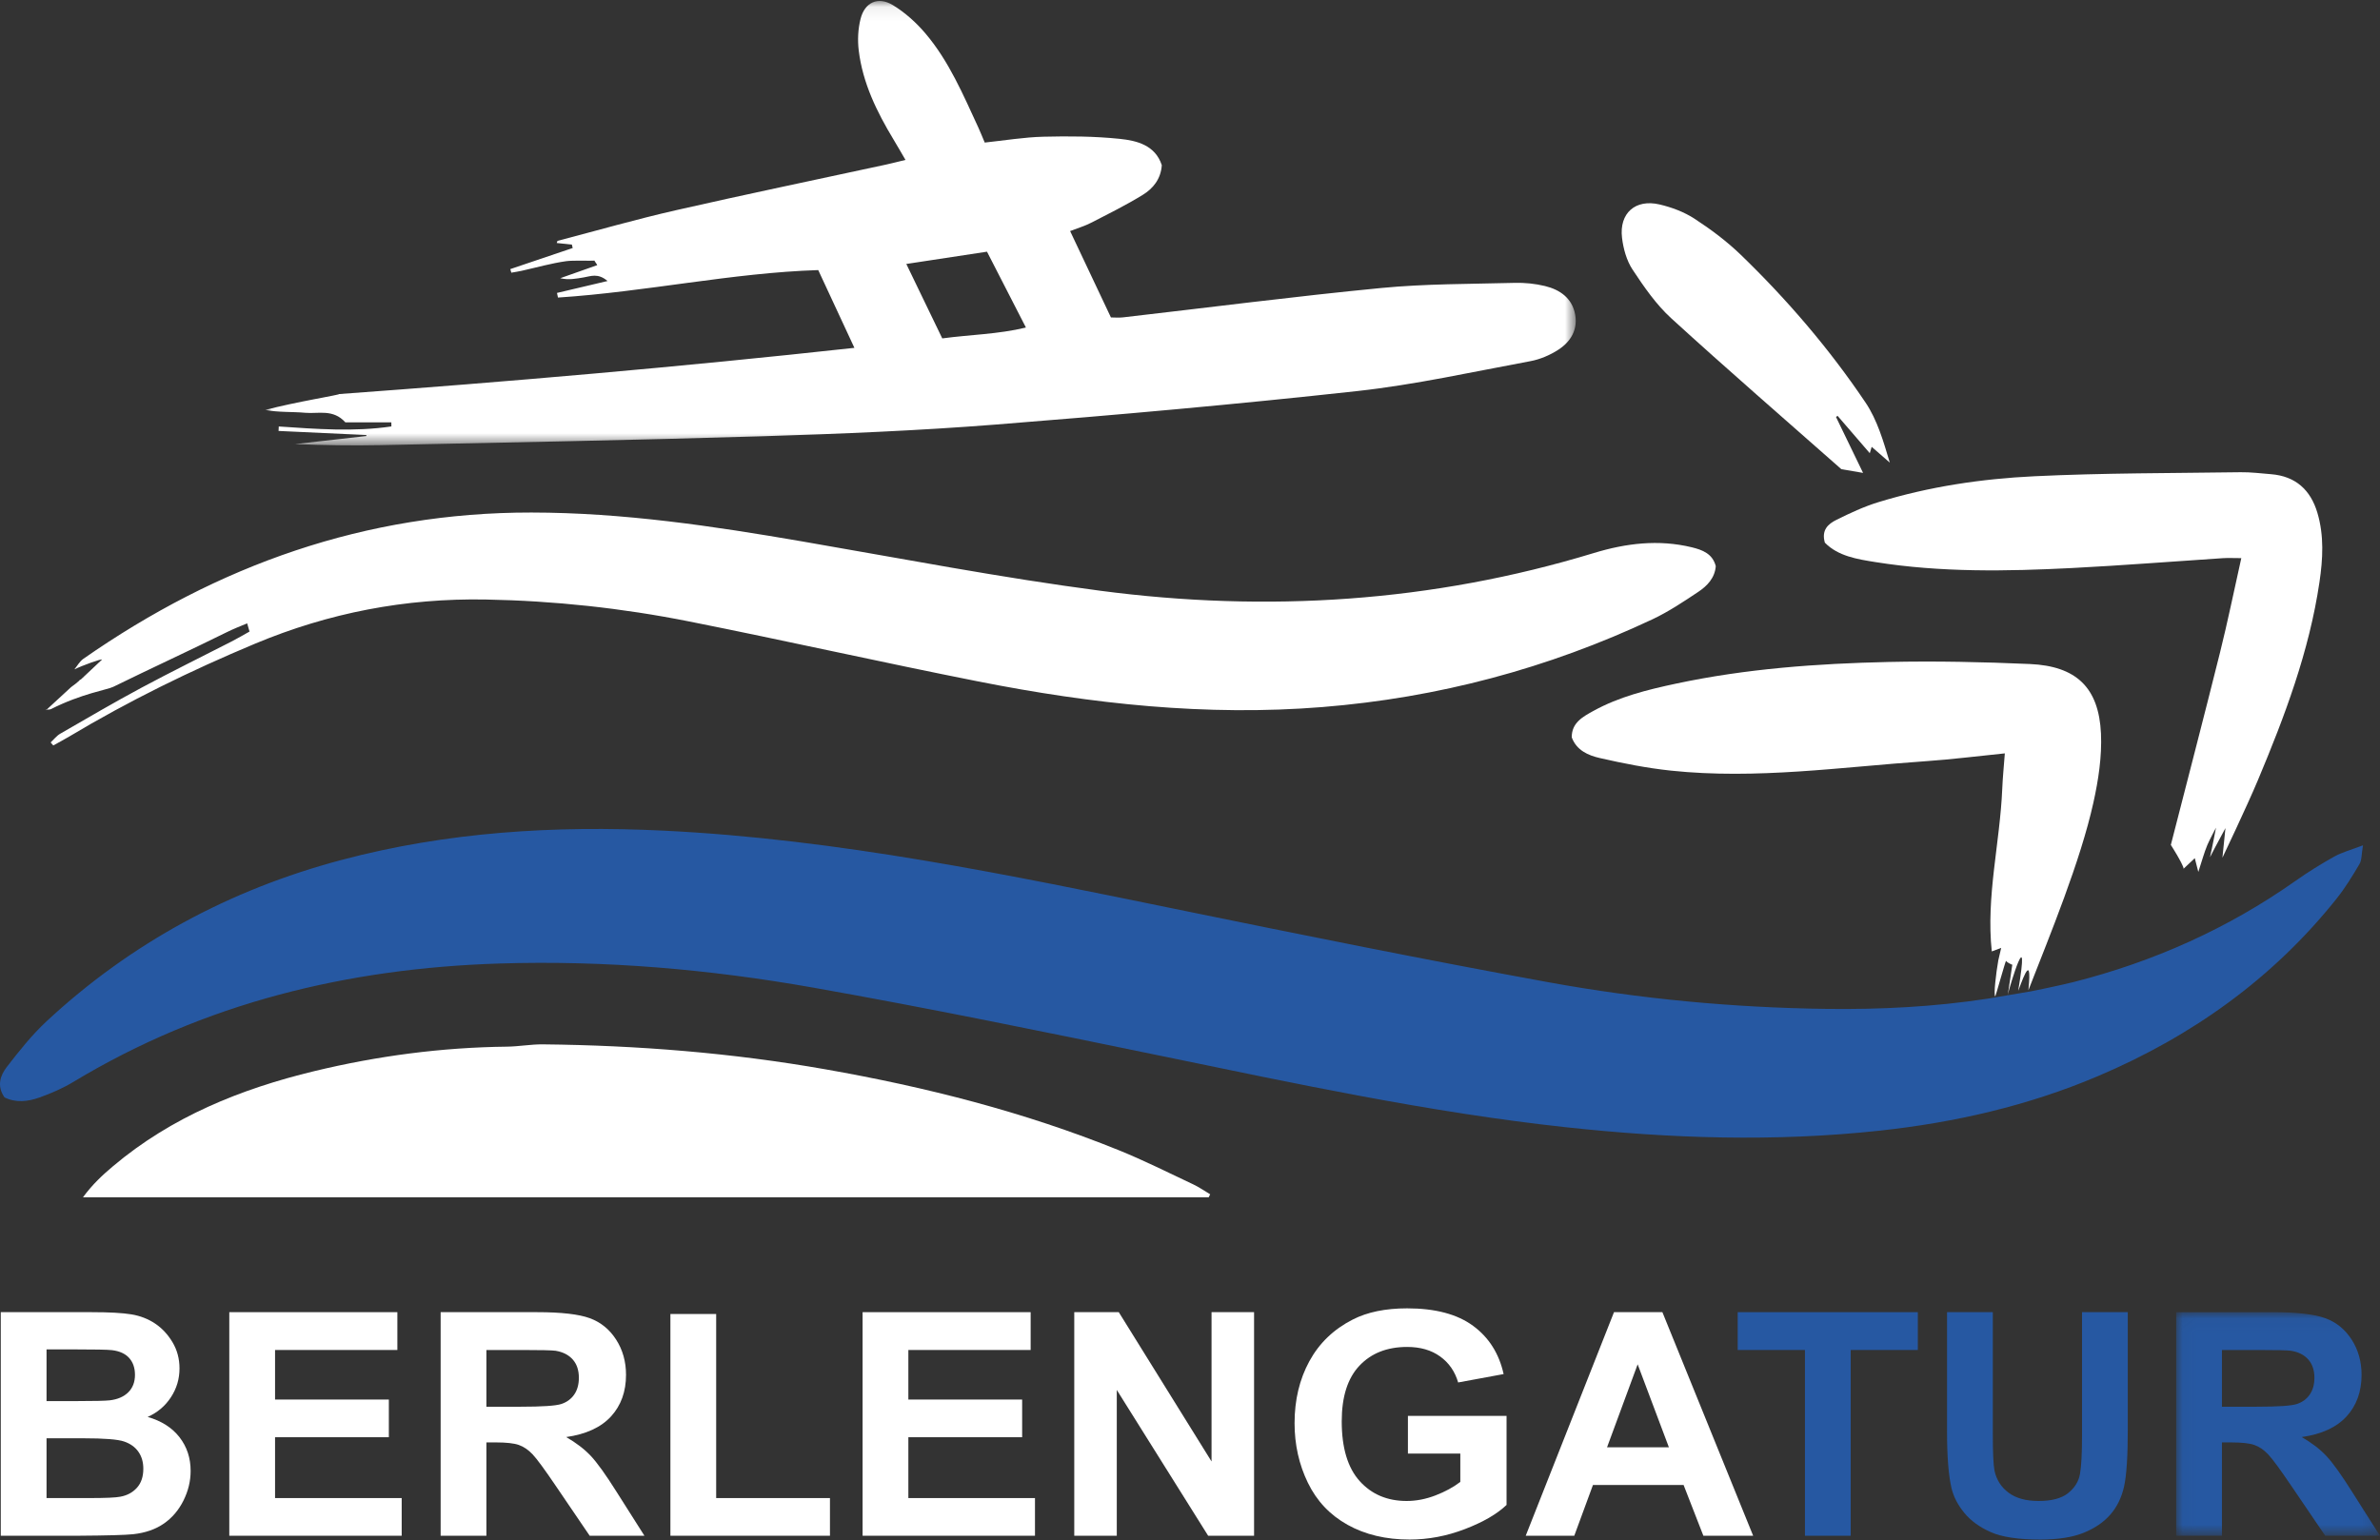
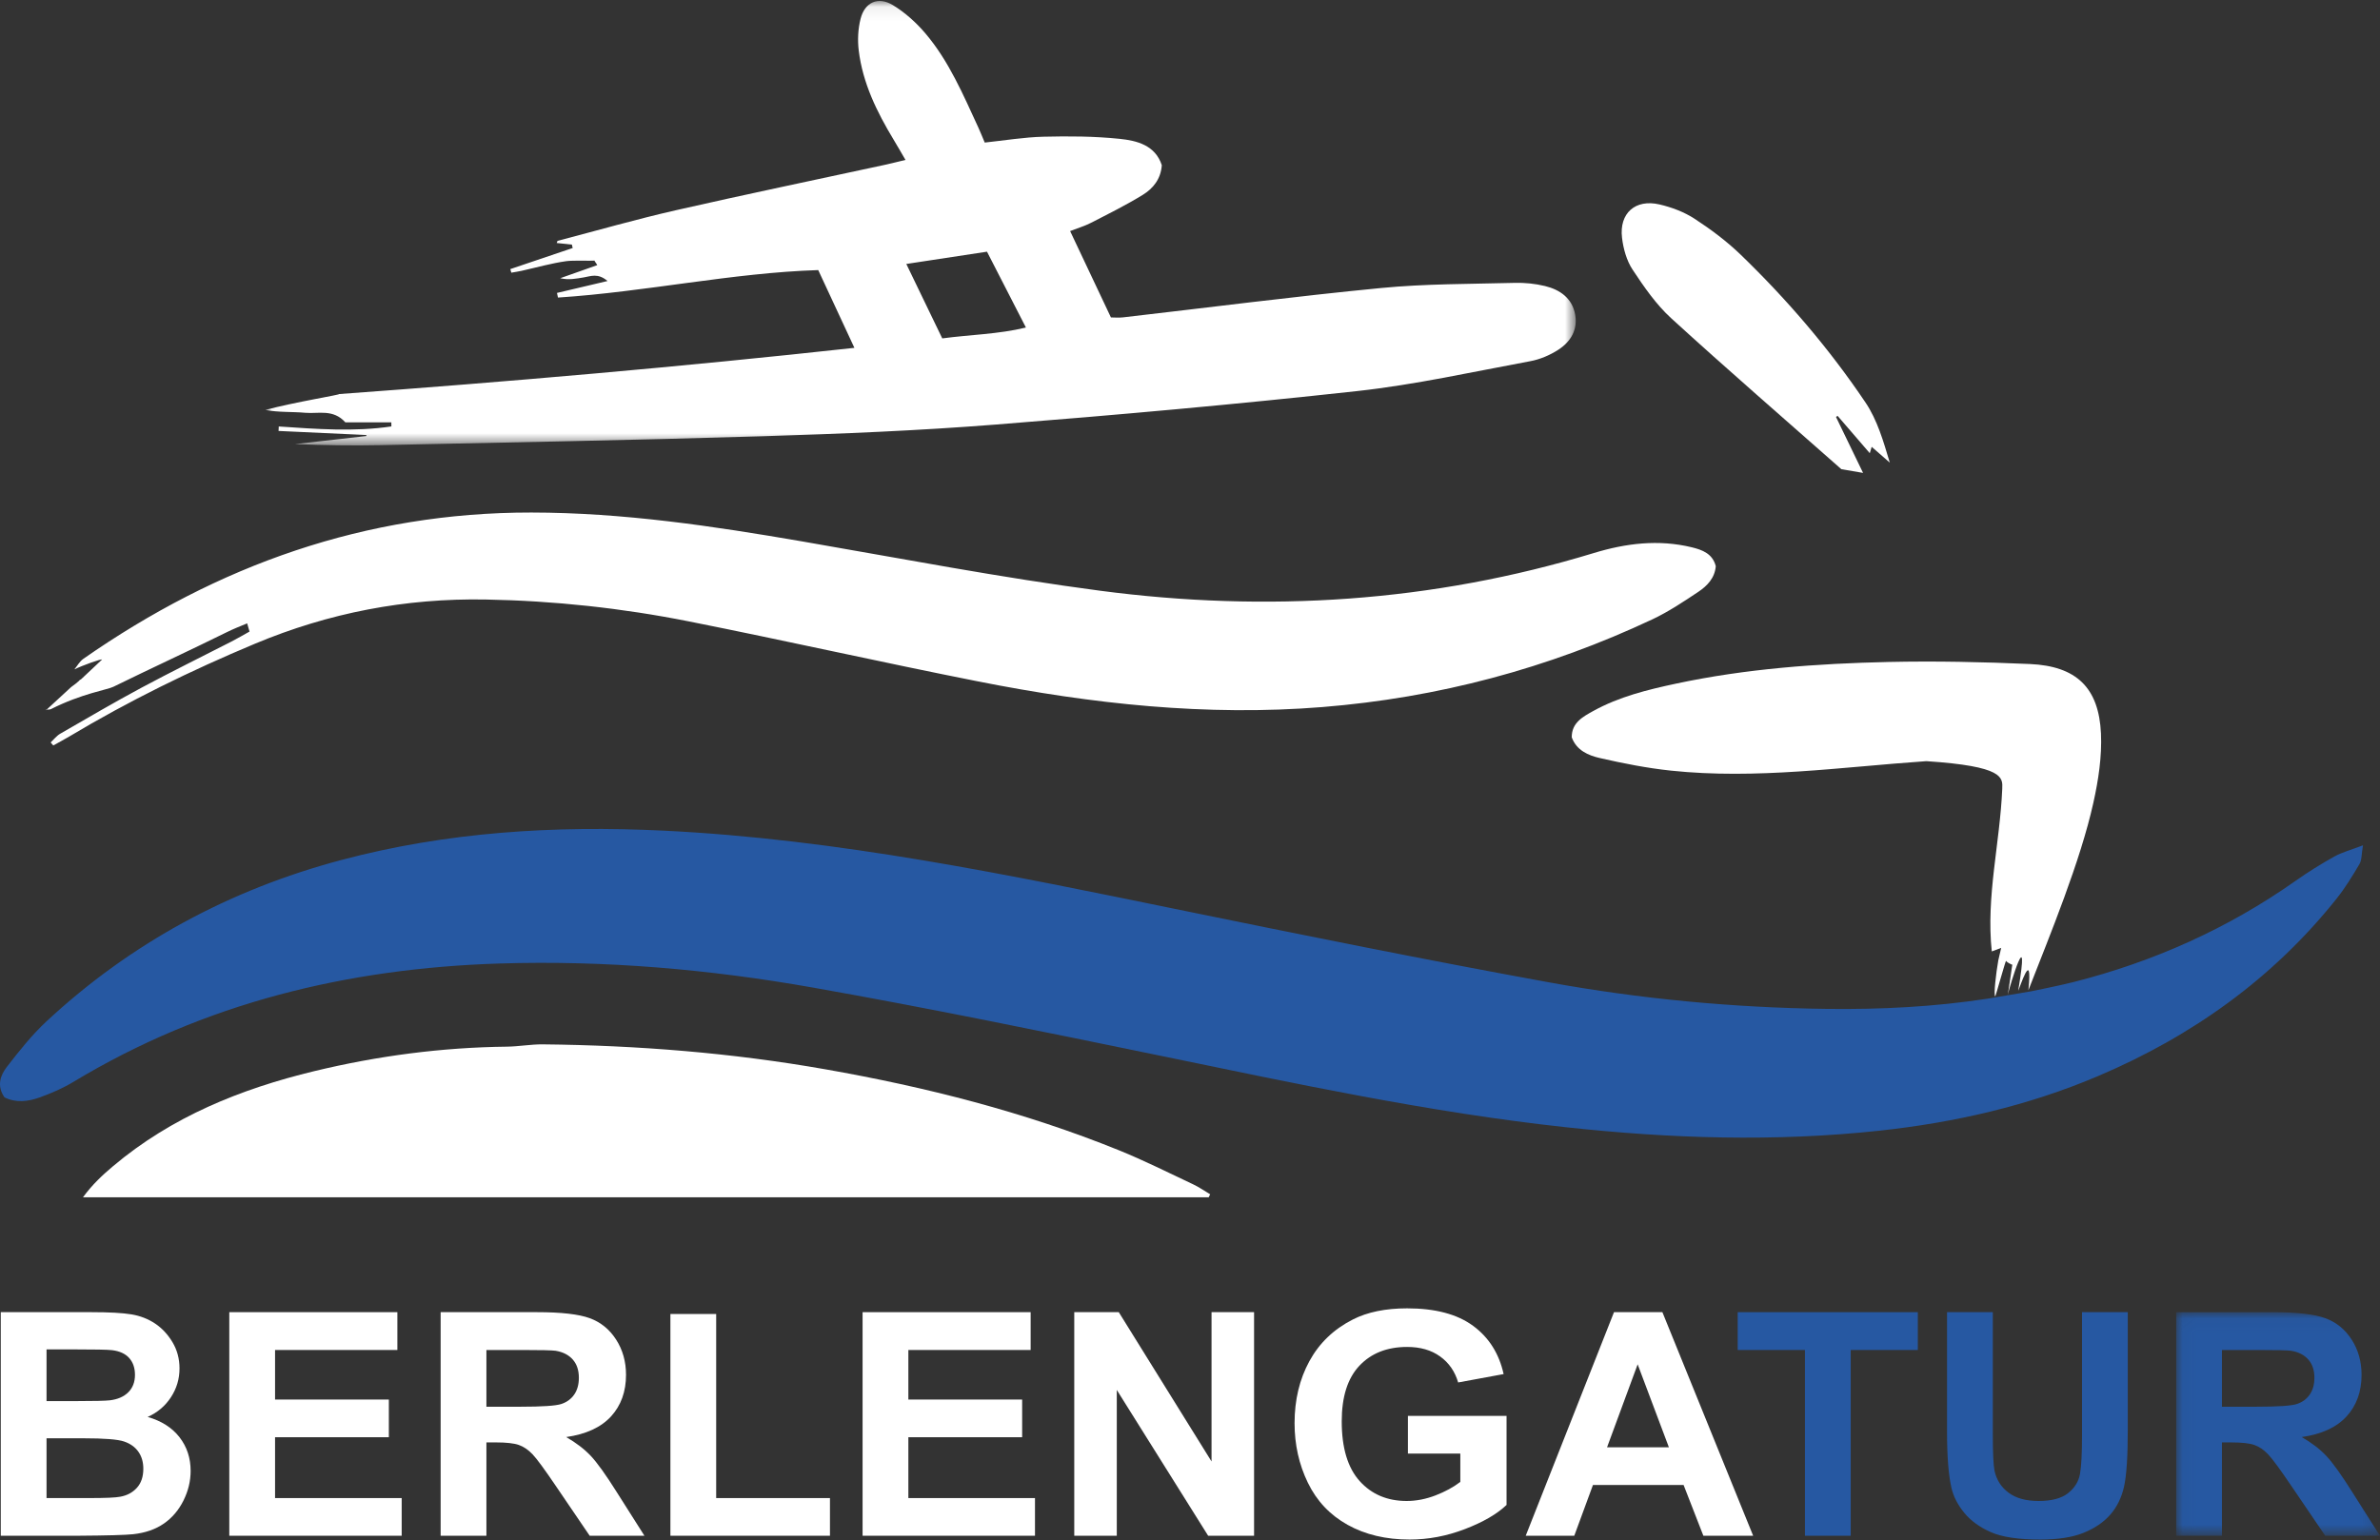
<svg xmlns="http://www.w3.org/2000/svg" xmlns:xlink="http://www.w3.org/1999/xlink" width="173px" height="112px" viewBox="0 0 173 112" version="1.1">
  <rect x="0" y="0" width="173" height="112" fill="#333333" stroke="none" />
  <title>logo</title>
  <desc>Created with Sketch.</desc>
  <defs>
    <polygon id="path-1" points="0.03 0.043 14.842 0.043 14.842 16.297 0.03 16.297" />
    <polygon id="path-3" points="0.019 0.068 95.277 0.068 95.277 32.379 0.019 32.379" />
  </defs>
  <g id="Page-1" stroke="none" stroke-width="1" fill="none" fill-rule="evenodd">
    <g id="1-homepage" transform="translate(-1093, -4829)">
      <g id="Group-3" transform="translate(1093, 4829)">
        <g id="logo">
          <path d="M3.383,104.571 L3.383,108.917 L6.462,108.917 C7.661,108.917 8.421,108.884 8.743,108.818 C9.238,108.729 9.641,108.513 9.952,108.169 C10.262,107.825 10.418,107.364 10.418,106.788 C10.418,106.3 10.298,105.887 10.058,105.547 C9.819,105.207 9.472,104.959 9.019,104.804 C8.565,104.648 7.582,104.571 6.068,104.571 L3.383,104.571 Z M3.383,98.107 L3.383,101.866 L5.564,101.866 C6.859,101.866 7.664,101.847 7.979,101.81 C8.549,101.743 8.997,101.549 9.323,101.228 C9.648,100.906 9.811,100.483 9.811,99.958 C9.811,99.456 9.671,99.048 9.39,98.733 C9.109,98.419 8.69,98.229 8.137,98.162 C7.807,98.125 6.859,98.107 5.293,98.107 L3.383,98.107 Z M0.056,95.401 L6.642,95.401 C7.946,95.401 8.917,95.455 9.558,95.562 C10.198,95.669 10.772,95.893 11.278,96.232 C11.784,96.573 12.205,97.025 12.542,97.591 C12.879,98.157 13.048,98.79 13.048,99.493 C13.048,100.254 12.84,100.953 12.424,101.588 C12.008,102.224 11.445,102.701 10.733,103.018 C11.736,103.307 12.508,103.798 13.048,104.493 C13.588,105.188 13.857,106.005 13.857,106.944 C13.857,107.683 13.683,108.402 13.335,109.1 C12.986,109.799 12.51,110.357 11.907,110.774 C11.304,111.192 10.56,111.449 9.676,111.545 C9.122,111.604 7.785,111.642 5.664,111.656 L0.056,111.656 L0.056,95.401 Z" id="Fill-1" fill="#FFFFFF" />
          <polygon id="Fill-3" fill="#FFFFFF" points="16.667 111.656 16.667 95.401 28.884 95.401 28.884 98.151 19.993 98.151 19.993 101.754 28.265 101.754 28.265 104.493 19.993 104.493 19.993 108.917 29.198 108.917 29.198 111.656" />
          <path d="M35.357,102.276 L37.818,102.276 C39.414,102.276 40.41,102.209 40.807,102.076 C41.205,101.943 41.516,101.714 41.741,101.388 C41.965,101.063 42.077,100.657 42.077,100.169 C42.077,99.622 41.93,99.18 41.634,98.844 C41.338,98.508 40.92,98.295 40.381,98.206 C40.111,98.17 39.302,98.151 37.953,98.151 L35.357,98.151 L35.357,102.276 Z M32.03,111.656 L32.03,95.401 L39.032,95.401 C40.793,95.401 42.072,95.547 42.87,95.839 C43.668,96.131 44.306,96.65 44.786,97.397 C45.265,98.143 45.505,98.997 45.505,99.958 C45.505,101.177 45.142,102.185 44.416,102.979 C43.688,103.775 42.602,104.275 41.156,104.482 C41.875,104.896 42.47,105.351 42.938,105.845 C43.406,106.341 44.037,107.221 44.831,108.484 L46.843,111.656 L42.864,111.656 L40.459,108.119 C39.605,106.855 39.021,106.058 38.706,105.729 C38.392,105.401 38.058,105.175 37.706,105.053 C37.354,104.931 36.795,104.87 36.031,104.87 L35.357,104.87 L35.357,111.656 L32.03,111.656 Z" id="Fill-5" fill="#FFFFFF" />
          <polygon id="Fill-7" fill="#FFFFFF" points="48.731 111.656 48.731 95.534 52.058 95.534 52.058 108.917 60.329 108.917 60.329 111.656" />
          <polygon id="Fill-9" fill="#FFFFFF" points="62.701 111.656 62.701 95.401 74.917 95.401 74.917 98.151 66.028 98.151 66.028 101.754 74.299 101.754 74.299 104.493 66.028 104.493 66.028 108.917 75.232 108.917 75.232 111.656" />
          <polygon id="Fill-11" fill="#FFFFFF" points="78.087 111.656 78.087 95.401 81.323 95.401 88.066 106.256 88.066 95.401 91.157 95.401 91.157 111.656 87.819 111.656 81.178 101.056 81.178 111.656" />
          <path d="M102.34,105.68 L102.34,102.941 L109.51,102.941 L109.51,109.416 C108.813,110.082 107.803,110.667 106.48,111.173 C105.159,111.68 103.82,111.933 102.462,111.933 C100.74,111.933 99.237,111.576 97.957,110.863 C96.675,110.15 95.712,109.13 95.068,107.803 C94.423,106.476 94.101,105.033 94.101,103.473 C94.101,101.78 94.461,100.276 95.18,98.96 C95.9,97.645 96.952,96.635 98.338,95.933 C99.395,95.394 100.71,95.123 102.284,95.123 C104.329,95.123 105.926,95.547 107.077,96.394 C108.227,97.24 108.966,98.41 109.297,99.902 L105.992,100.512 C105.759,99.714 105.324,99.084 104.682,98.622 C104.042,98.16 103.242,97.929 102.284,97.929 C100.83,97.929 99.674,98.384 98.816,99.293 C97.958,100.202 97.529,101.551 97.529,103.34 C97.529,105.269 97.964,106.716 98.833,107.681 C99.702,108.646 100.84,109.128 102.249,109.128 C102.946,109.128 103.644,108.993 104.345,108.723 C105.046,108.453 105.647,108.126 106.149,107.742 L106.149,105.68 L102.34,105.68 Z" id="Fill-13" fill="#FFFFFF" />
          <path d="M121.31,105.225 L119.04,99.193 L116.815,105.225 L121.31,105.225 Z M127.435,111.656 L123.816,111.656 L122.378,107.964 L115.791,107.964 L114.433,111.656 L110.903,111.656 L117.32,95.401 L120.838,95.401 L127.435,111.656 Z" id="Fill-15" fill="#FFFFFF" />
          <polygon id="Fill-17" fill="#2658A2" points="131.2 111.656 131.2 98.151 126.312 98.151 126.312 95.401 139.405 95.401 139.405 98.151 134.527 98.151 134.527 111.656" />
          <path d="M141.528,95.401 L144.855,95.401 L144.855,104.205 C144.855,105.602 144.896,106.507 144.978,106.922 C145.121,107.587 145.46,108.12 145.996,108.523 C146.531,108.927 147.264,109.128 148.193,109.128 C149.137,109.128 149.849,108.938 150.328,108.557 C150.808,108.176 151.097,107.709 151.194,107.154 C151.291,106.6 151.34,105.68 151.34,104.393 L151.34,95.401 L154.667,95.401 L154.667,103.938 C154.667,105.89 154.577,107.269 154.397,108.074 C154.217,108.88 153.885,109.56 153.402,110.114 C152.919,110.669 152.273,111.111 151.464,111.439 C150.654,111.769 149.598,111.933 148.294,111.933 C146.721,111.933 145.527,111.754 144.715,111.395 C143.902,111.037 143.259,110.572 142.787,109.998 C142.315,109.425 142.004,108.825 141.854,108.196 C141.636,107.266 141.528,105.89 141.528,104.072 L141.528,95.401 Z" id="Fill-19" fill="#2658A2" />
          <g id="Group-23" transform="translate(158.155, 95.359)">
            <mask id="mask-2" fill="white">
              <use xlink:href="#path-1" />
            </mask>
            <g id="Clip-22" />
            <path d="M3.356,6.917 L5.817,6.917 C7.413,6.917 8.409,6.851 8.807,6.717 C9.204,6.585 9.515,6.355 9.74,6.03 C9.964,5.705 10.077,5.298 10.077,4.81 C10.077,4.263 9.929,3.822 9.633,3.485 C9.337,3.149 8.919,2.937 8.38,2.848 C8.11,2.811 7.301,2.792 5.952,2.792 L3.356,2.792 L3.356,6.917 Z M0.03,16.297 L0.03,0.043 L7.031,0.043 C8.792,0.043 10.071,0.189 10.869,0.48 C11.668,0.772 12.306,1.292 12.785,2.038 C13.265,2.785 13.505,3.639 13.505,4.6 C13.505,5.819 13.141,6.826 12.415,7.621 C11.688,8.416 10.601,8.916 9.155,9.123 C9.875,9.538 10.469,9.992 10.937,10.487 C11.405,10.982 12.036,11.863 12.83,13.126 L14.842,16.297 L10.863,16.297 L8.459,12.76 C7.605,11.496 7.02,10.7 6.706,10.371 C6.39,10.042 6.057,9.817 5.705,9.695 C5.352,9.572 4.795,9.512 4.031,9.512 L3.356,9.512 L3.356,16.297 L0.03,16.297 Z" id="Fill-21" fill="#2658A2" mask="url(#mask-2)" />
          </g>
-           <path d="M152.718,53.33 C152.563,49.99 150.923,48.424 147.546,48.277 C144.128,48.127 140.698,48.053 137.278,48.128 C132.095,48.243 126.926,48.616 121.837,49.701 C119.754,50.145 117.686,50.655 115.808,51.695 C115.052,52.113 114.237,52.55 114.249,53.609 C114.6,54.561 115.453,54.922 116.287,55.113 C117.993,55.504 119.724,55.845 121.462,56.029 C127.677,56.684 133.843,55.765 140.023,55.34 C141.887,55.212 143.742,54.974 145.729,54.774 C145.659,55.711 145.576,56.525 145.542,57.342 C145.377,61.291 144.354,65.187 144.781,69.173 C144.973,69.101 145.17,69.027 145.465,68.916 C145.378,69.29 145.311,69.579 145.244,69.868 L145.248,69.865 C145.105,70.658 144.894,72.374 145.036,72.44 C145.073,72.387 145.751,69.951 145.814,69.86 C145.875,69.956 146.168,70.119 146.277,70.144 C146.324,69.729 145.891,72.782 145.934,72.363 C146.063,71.746 147.599,66.681 146.701,72.029 C146.785,71.918 147.772,68.764 147.442,71.995 C149.026,67.936 151.222,62.624 152.166,58.359 C152.531,56.718 152.793,54.998 152.718,53.33" id="Fill-28" fill="#FFFFFF" />
+           <path d="M152.718,53.33 C152.563,49.99 150.923,48.424 147.546,48.277 C144.128,48.127 140.698,48.053 137.278,48.128 C132.095,48.243 126.926,48.616 121.837,49.701 C119.754,50.145 117.686,50.655 115.808,51.695 C115.052,52.113 114.237,52.55 114.249,53.609 C114.6,54.561 115.453,54.922 116.287,55.113 C117.993,55.504 119.724,55.845 121.462,56.029 C127.677,56.684 133.843,55.765 140.023,55.34 C145.659,55.711 145.576,56.525 145.542,57.342 C145.377,61.291 144.354,65.187 144.781,69.173 C144.973,69.101 145.17,69.027 145.465,68.916 C145.378,69.29 145.311,69.579 145.244,69.868 L145.248,69.865 C145.105,70.658 144.894,72.374 145.036,72.44 C145.073,72.387 145.751,69.951 145.814,69.86 C145.875,69.956 146.168,70.119 146.277,70.144 C146.324,69.729 145.891,72.782 145.934,72.363 C146.063,71.746 147.599,66.681 146.701,72.029 C146.785,71.918 147.772,68.764 147.442,71.995 C149.026,67.936 151.222,62.624 152.166,58.359 C152.531,56.718 152.793,54.998 152.718,53.33" id="Fill-28" fill="#FFFFFF" />
          <path d="M144.502,72.605 L147.628,72.075 C147.628,72.075 149.716,71.655 150.689,71.409 C156.535,69.929 161.944,67.509 166.869,64.037 C167.772,63.399 168.717,62.813 169.683,62.273 C170.228,61.968 170.854,61.807 171.762,61.459 C171.651,62.108 171.684,62.52 171.512,62.814 C171.002,63.684 170.47,64.552 169.842,65.339 C165.204,71.159 159.316,75.348 152.469,78.252 C147.409,80.397 142.114,81.609 136.648,82.203 C129.01,83.031 121.399,82.78 113.782,81.951 C103.875,80.872 94.157,78.78 84.418,76.773 C75.994,75.038 67.568,73.302 59.1,71.803 C51.571,70.471 43.955,69.809 36.289,70.052 C25.273,70.402 14.863,72.911 5.362,78.643 C4.579,79.116 3.719,79.493 2.854,79.799 C2.026,80.093 1.147,80.193 0.329,79.786 C-0.251,78.957 0.02,78.187 0.496,77.571 C1.394,76.412 2.316,75.245 3.387,74.25 C9.52,68.553 16.698,64.684 24.806,62.527 C32.48,60.486 40.305,60.006 48.215,60.391 C60.936,61.01 73.339,63.61 85.758,66.153 C94.682,67.98 103.611,69.784 112.572,71.417 C119.225,72.629 125.961,73.26 132.732,73.351 C136.67,73.404 140.601,73.203 144.502,72.605" id="Fill-30" fill="#2658A2" />
          <g id="Group-34" transform="translate(19.262, 0.004)">
            <mask id="mask-4" fill="white">
              <use xlink:href="#path-3" />
            </mask>
            <g id="Clip-33" />
            <path d="M52.482,18.295 C50.538,18.591 48.615,18.883 46.617,19.187 C47.53,21.076 48.362,22.801 49.23,24.599 C51.252,24.325 53.294,24.3 55.311,23.809 C54.339,21.917 53.445,20.174 52.482,18.295 M21.903,18.983 C20.807,19.136 19.735,19.446 18.651,19.686 C18.405,19.741 18.154,19.777 17.905,19.821 C17.879,19.735 17.856,19.648 17.831,19.561 C19.342,19.05 20.854,18.539 22.366,18.028 C22.346,17.945 22.326,17.862 22.307,17.78 C21.949,17.742 21.59,17.704 21.207,17.663 C21.232,17.604 21.244,17.514 21.278,17.505 C24.139,16.755 26.985,15.938 29.868,15.281 C34.918,14.13 39.992,13.078 45.055,11.981 C45.503,11.884 45.947,11.769 46.557,11.623 C46.235,11.073 45.973,10.612 45.698,10.157 C44.476,8.136 43.444,6.031 43.158,3.663 C43.067,2.908 43.106,2.095 43.293,1.36 C43.598,0.157 44.568,-0.283 45.642,0.369 C46.529,0.907 47.342,1.641 48.013,2.434 C49.728,4.458 50.751,6.888 51.851,9.265 C52.003,9.594 52.135,9.932 52.317,10.361 C53.753,10.21 55.167,9.971 56.586,9.936 C58.429,9.89 60.288,9.901 62.12,10.09 C63.386,10.22 64.71,10.553 65.188,12.005 C65.121,13.013 64.554,13.704 63.801,14.166 C62.587,14.911 61.304,15.547 60.035,16.199 C59.589,16.429 59.097,16.574 58.524,16.796 C59.519,18.901 60.489,20.958 61.49,23.075 C61.739,23.075 62.054,23.106 62.36,23.071 C68.614,22.353 74.859,21.544 81.124,20.936 C84.343,20.624 87.597,20.648 90.836,20.562 C91.57,20.542 92.329,20.619 93.041,20.792 C94.131,21.057 95.008,21.671 95.231,22.845 C95.443,23.964 94.908,24.846 94.004,25.428 C93.398,25.819 92.682,26.125 91.973,26.256 C87.789,27.03 83.62,27.964 79.398,28.428 C70.656,29.388 61.893,30.172 53.125,30.863 C47.495,31.306 41.843,31.539 36.196,31.712 C26.936,31.996 17.673,32.164 8.411,32.36 C6.333,32.404 4.253,32.367 2.179,32.283 C3.909,32.088 5.639,31.893 7.369,31.698 C7.368,31.674 7.368,31.65 7.367,31.625 C5.241,31.526 3.114,31.427 0.986,31.328 C0.992,31.22 0.996,31.112 1.001,31.003 C3.737,31.188 6.473,31.402 9.187,31 C9.186,30.901 9.185,30.802 9.184,30.704 L5.843,30.704 C4.952,29.713 3.88,30.093 2.93,30.008 C1.971,29.921 0.997,29.988 0.019,29.801 C2.178,29.225 5.609,28.675 5.365,28.648 C17.681,27.751 30.233,26.668 42.844,25.286 C41.958,23.379 41.134,21.607 40.215,19.632 C33.981,19.829 27.683,21.214 21.297,21.63 C21.273,21.518 21.248,21.406 21.224,21.294 C22.374,21.022 23.523,20.751 24.899,20.427 C24.192,19.823 23.663,20.087 23.164,20.166 C22.624,20.253 22.089,20.37 21.461,20.223 C22.357,19.907 23.254,19.59 24.15,19.273 C24.153,19.244 23.947,18.974 23.948,18.944 C23.715,18.971 22.4,18.913 21.903,18.983" id="Fill-32" fill="#FFFFFF" mask="url(#mask-4)" />
          </g>
          <path d="M3.347,51.634 C3.953,51.076 4.559,50.517 5.165,49.959 C5.165,49.959 5.869,49.453 5.812,49.401 L5.852,49.425 C6.373,48.935 6.895,48.444 7.416,47.954 C7.379,47.883 6.017,48.368 5.374,48.681 L5.406,48.667 C5.621,48.409 5.79,48.087 6.055,47.902 C15.822,41.089 26.568,37.252 38.621,37.263 C45.278,37.268 51.813,38.244 58.342,39.369 C65.546,40.61 72.732,41.998 79.976,42.95 C92.1,44.544 104.102,43.788 115.85,40.209 C118.195,39.495 120.555,39.206 122.967,39.789 C123.743,39.977 124.487,40.254 124.718,41.164 C124.649,42.023 124.096,42.599 123.442,43.034 C122.37,43.749 121.285,44.474 120.122,45.023 C112.518,48.602 104.522,50.731 96.119,51.407 C87.683,52.086 79.374,51.179 71.127,49.548 C64.093,48.156 57.097,46.576 50.065,45.177 C45.202,44.21 40.284,43.679 35.309,43.588 C29.471,43.482 23.904,44.555 18.532,46.802 C13.874,48.75 9.356,50.96 5.029,53.552 C4.65,53.779 4.258,53.983 3.872,54.198 C3.809,54.125 3.746,54.052 3.682,53.979 C3.913,53.764 4.114,53.497 4.381,53.343 C6.34,52.212 8.293,51.068 10.287,49.998 C12.444,48.841 14.645,47.763 16.824,46.644 C17.269,46.416 17.701,46.161 18.138,45.917 C18.101,45.829 18.002,45.409 17.966,45.321 C17.471,45.524 16.962,45.728 16.483,45.964 C13.75,47.316 10.973,48.592 8.235,49.935 C7.795,50.152 5.956,50.422 3.715,51.551 C3.603,51.607 3.449,51.585 3.315,51.6 L3.347,51.634 Z" id="Fill-35" fill="#FFFFFF" />
          <path d="M87.86,87.048 L6.032,87.048 C6.732,86.096 7.461,85.425 8.212,84.792 C12.471,81.199 17.498,79.167 22.854,77.875 C27.443,76.768 32.109,76.151 36.842,76.097 C37.716,76.087 38.59,75.921 39.463,75.93 C46.351,76.002 53.196,76.548 59.99,77.743 C67.293,79.027 74.442,80.841 81.317,83.623 C83.155,84.367 84.933,85.261 86.728,86.106 C87.16,86.309 87.555,86.587 87.966,86.831 C87.931,86.903 87.896,86.976 87.86,87.048" id="Fill-37" fill="#FFFFFF" />
-           <path d="M160.641,62.324 C160.795,61.676 161.079,60.18 161.079,60.177 C161.079,60.181 160.609,61.057 160.453,61.428 C160.218,61.99 160.06,62.584 159.793,63.395 C159.673,62.926 159.621,62.722 159.537,62.393 C159.234,62.679 158.975,62.922 158.717,63.166 L158.751,63.196 C158.628,62.717 157.796,61.43 157.796,61.43 C158.991,56.768 160.206,52.111 161.371,47.441 C161.925,45.221 162.381,42.977 162.918,40.579 C162.365,40.579 161.964,40.556 161.566,40.582 C157.918,40.82 154.271,41.112 150.62,41.298 C145.855,41.541 141.084,41.623 136.35,40.871 C134.996,40.656 133.607,40.436 132.647,39.454 C132.378,38.519 132.907,38.084 133.484,37.798 C134.472,37.307 135.485,36.832 136.537,36.51 C140.225,35.379 144.038,34.81 147.872,34.626 C152.861,34.386 157.864,34.405 162.86,34.333 C163.598,34.322 164.339,34.417 165.077,34.476 C166.869,34.619 167.953,35.623 168.448,37.28 C168.944,38.944 168.849,40.643 168.599,42.329 C167.855,47.361 166.073,52.083 164.116,56.743 C163.322,58.635 161.546,62.361 161.546,62.361 C161.61,61.733 161.674,61.105 161.766,60.206 C161.297,61.054 160.641,62.324 160.641,62.324" id="Fill-39" fill="#FFFFFF" />
          <path d="M135.944,32.986 C135.155,32.069 134.362,31.151 133.572,30.234 C133.534,30.261 133.496,30.288 133.457,30.315 C134.08,31.601 134.702,32.888 135.425,34.382 C134.722,34.261 134.314,34.192 133.846,34.112 C129.746,30.49 125.566,26.872 121.486,23.146 C120.382,22.14 119.502,20.86 118.672,19.606 C118.235,18.945 117.999,18.084 117.903,17.286 C117.69,15.503 118.871,14.454 120.627,14.864 C121.511,15.07 122.416,15.409 123.17,15.9 C124.361,16.676 125.521,17.542 126.539,18.527 C129.923,21.799 132.98,25.368 135.602,29.265 C136.463,30.543 136.908,32.096 137.366,33.633 C136.941,33.262 136.517,32.893 136.051,32.487 C135.989,32.696 135.951,32.823 135.913,32.949 L135.944,32.986 Z" id="Fill-41" fill="#FFFFFF" />
        </g>
      </g>
    </g>
  </g>
</svg>